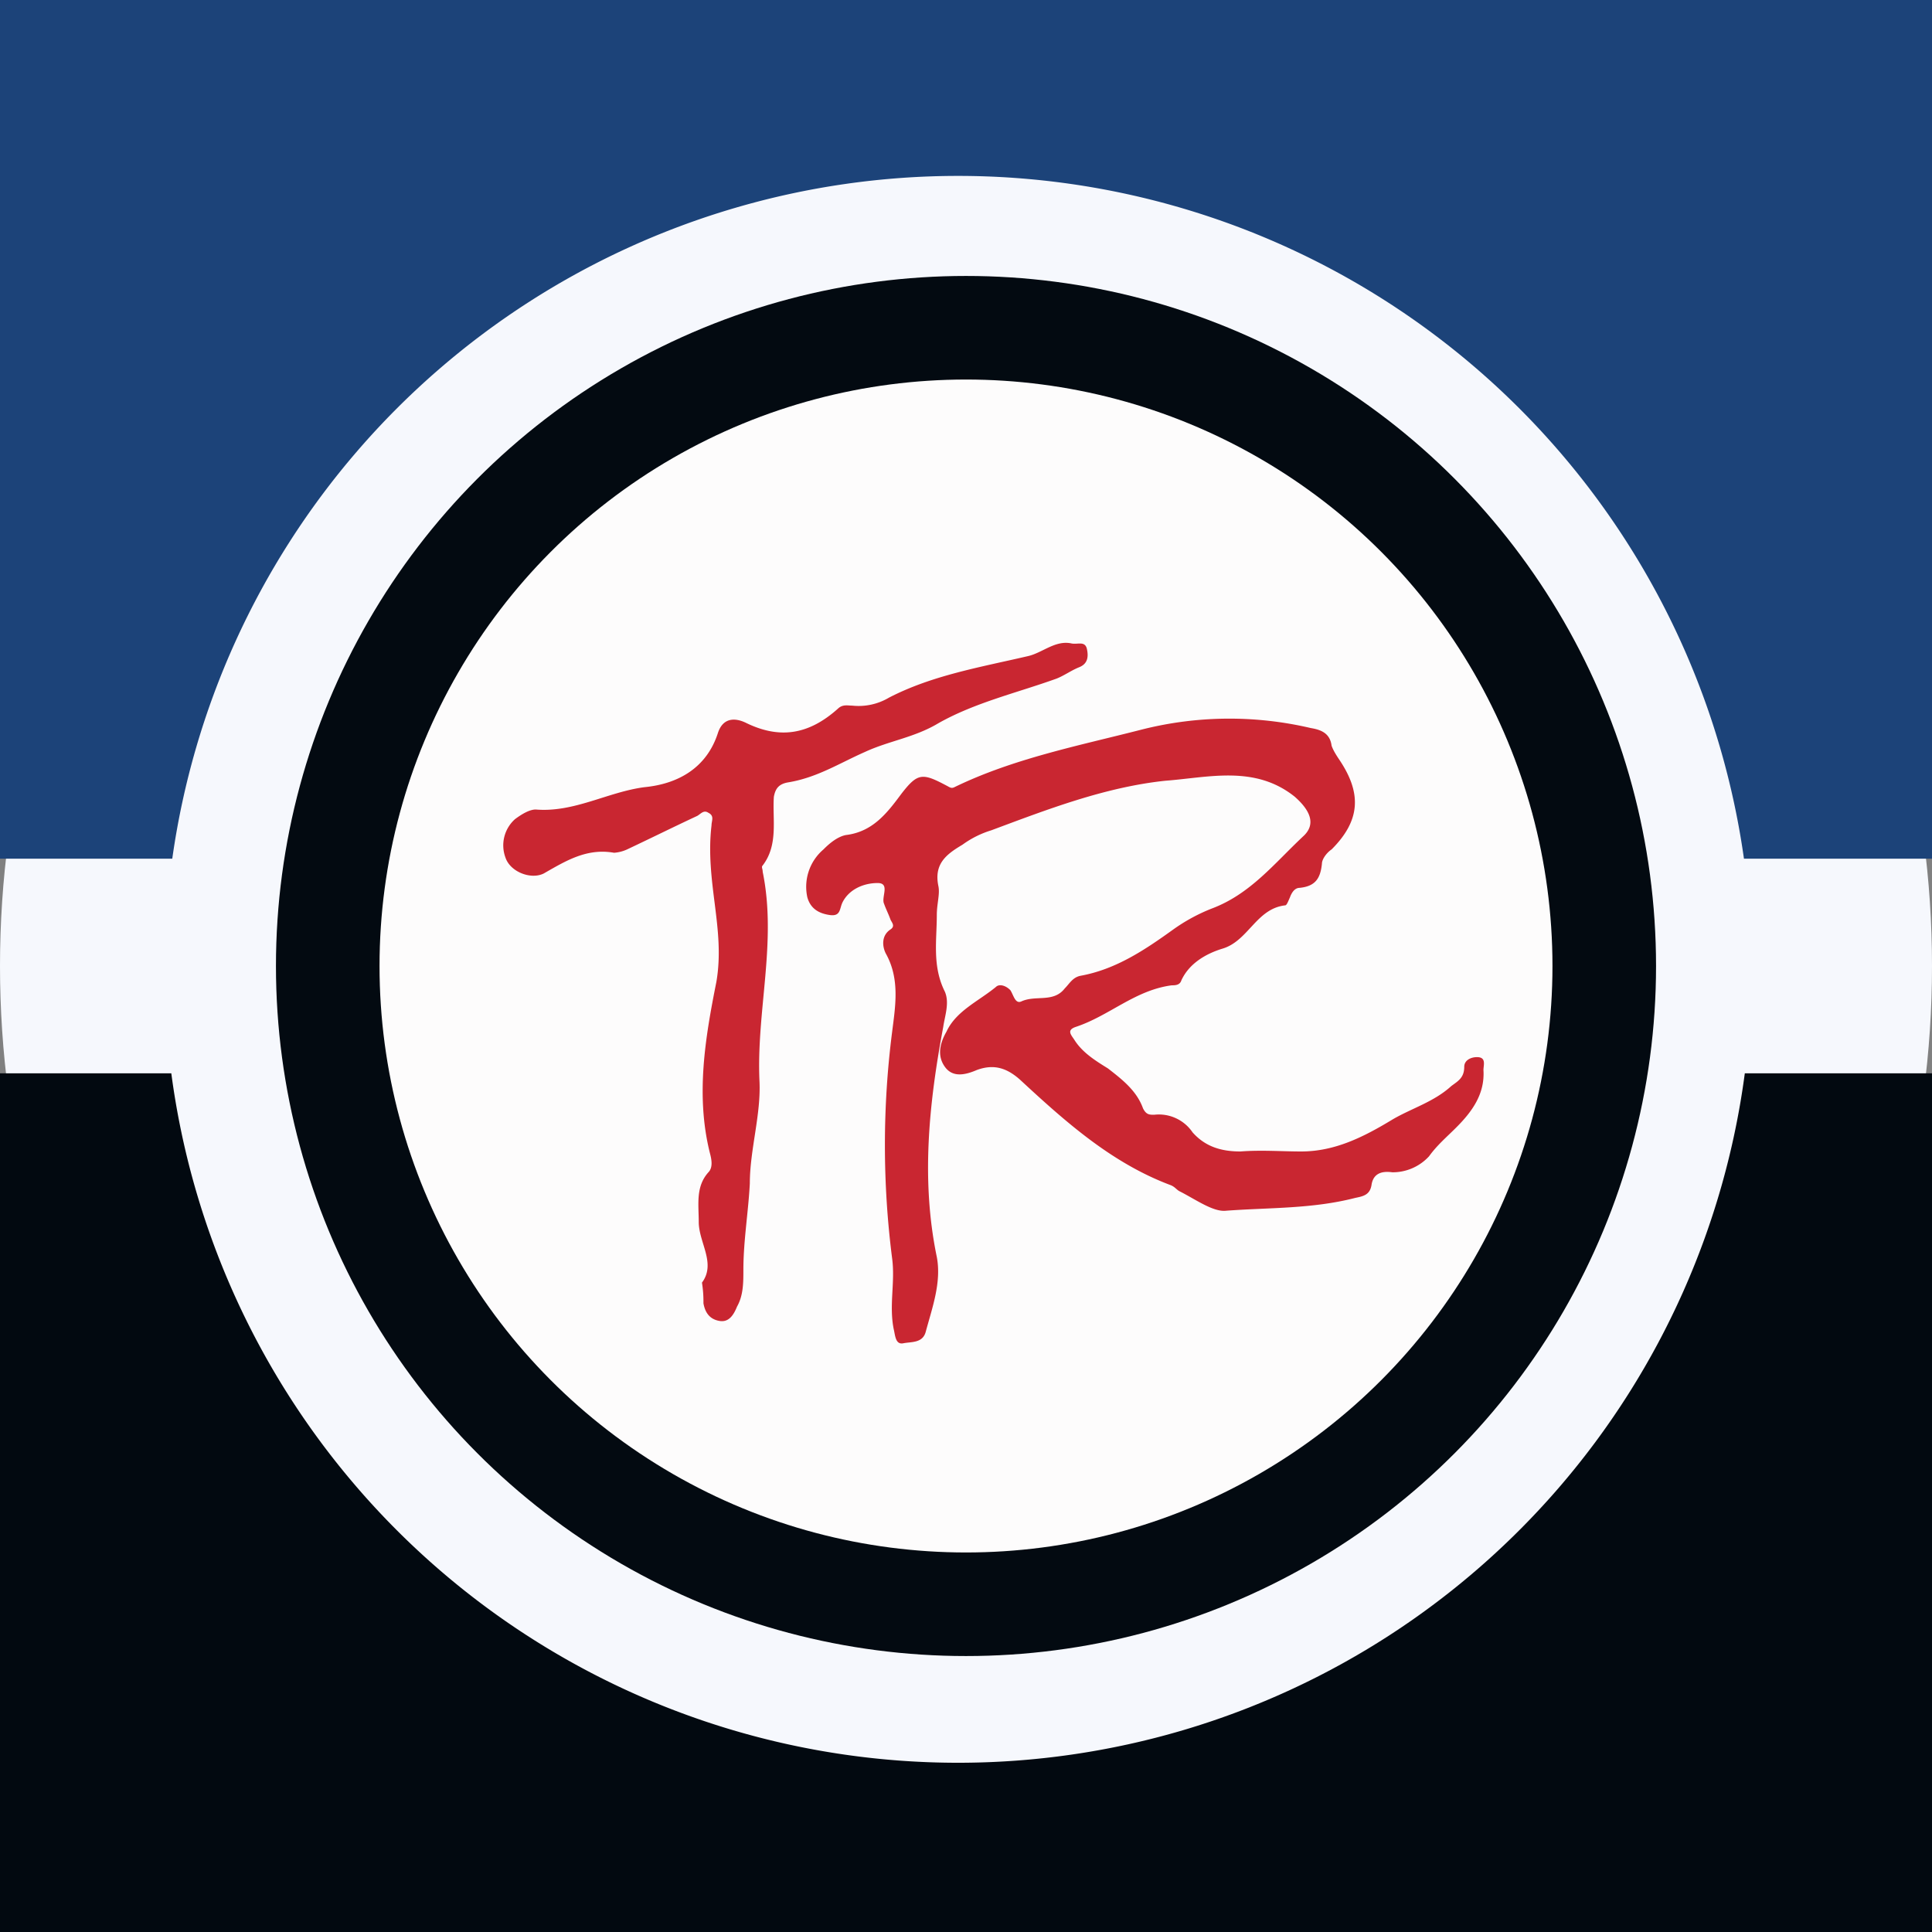
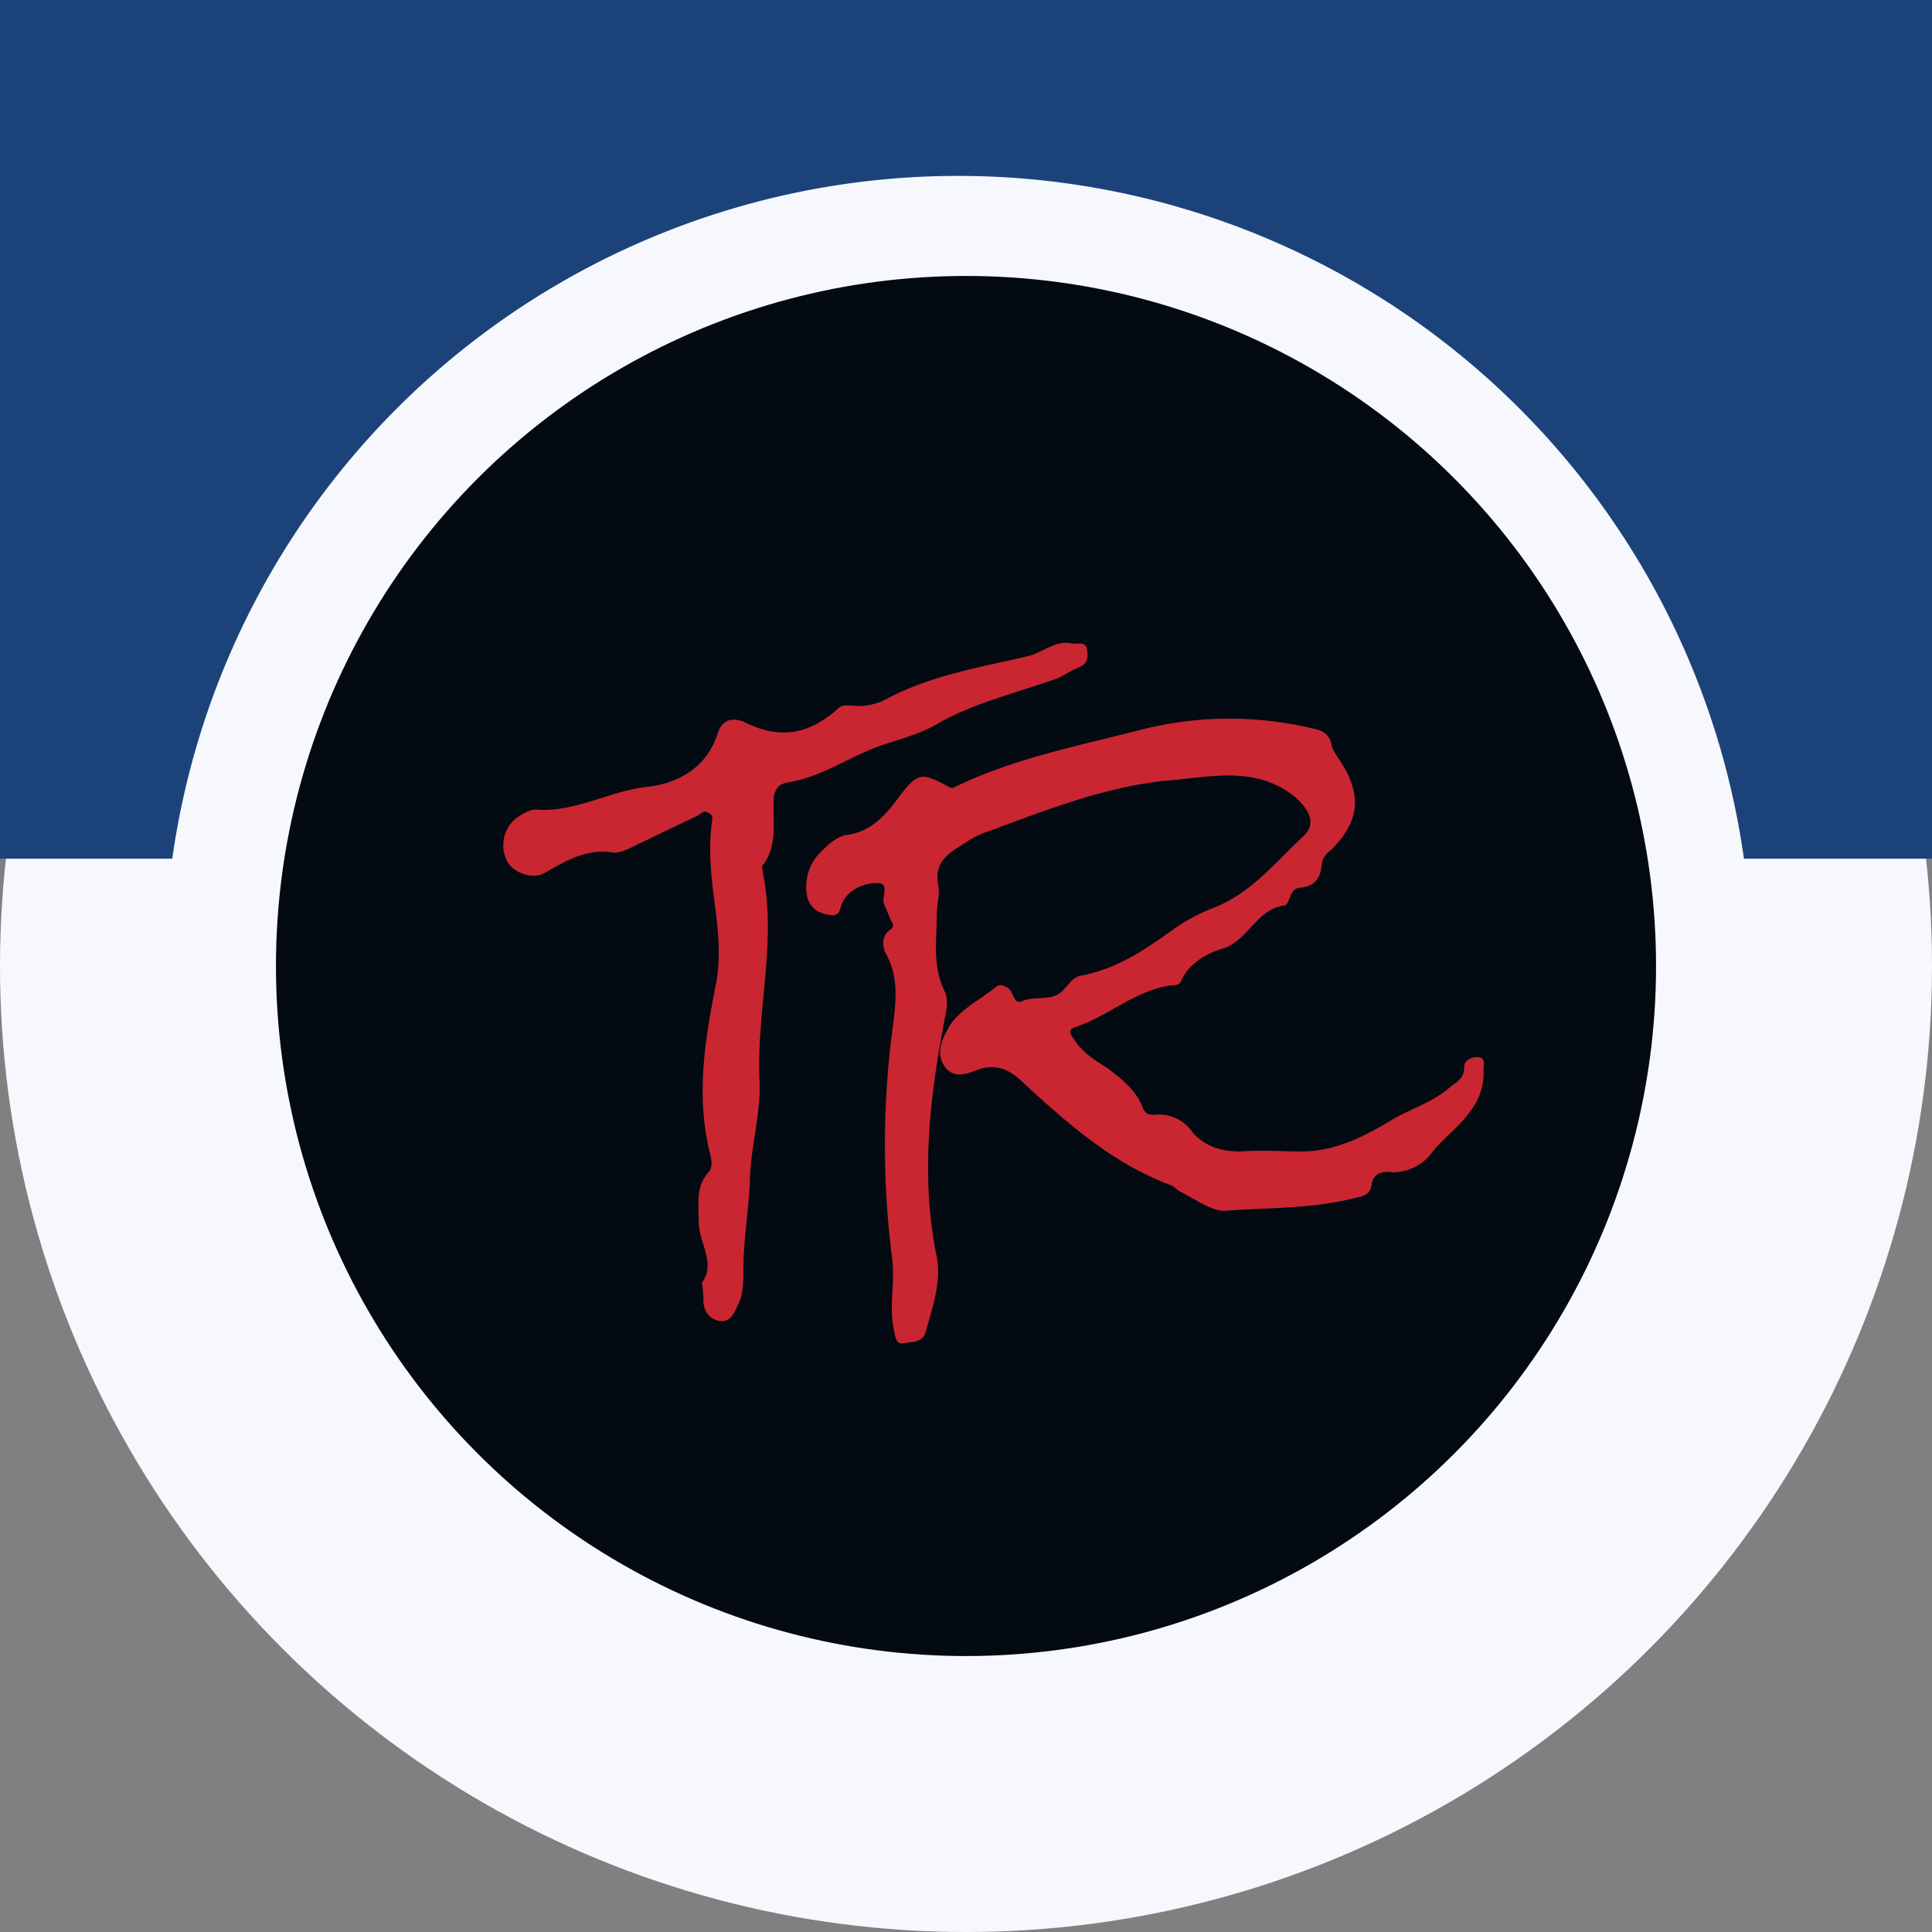
<svg xmlns="http://www.w3.org/2000/svg" width="18" height="18">
  <rect width="100%" height="100%" fill="#808080" stroke="none" />
  <circle cx="9" cy="9" r="9" fill="#F6F8FD" />
  <path d="M18 0H0v8h1.605a7.394 7.394 0 0114.643 0H18V0z" fill="#1C4379" />
-   <path d="M1.597 10H0v8h18v-8h-1.744a7.394 7.394 0 01-14.66 0z" fill="#020910" />
  <circle cx="9" cy="9" r="6.429" fill="#030A11" />
-   <circle cx="9" cy="9" r="5.464" fill="#FDFCFC" />
  <path d="M8.728 8.525c0 .238-.044.476.075.714.045.105 0 .224-.015.328-.134.715-.208 1.43-.06 2.144.045.238-.044.476-.104.7-.03.104-.134.089-.208.104-.075.015-.075-.075-.09-.134-.044-.223.015-.432-.014-.655-.09-.7-.09-1.415 0-2.114.03-.239.074-.492-.06-.73-.03-.06-.045-.164.045-.223.044-.03.015-.06 0-.09-.015-.044-.045-.104-.06-.148-.03-.06.06-.194-.06-.194-.133 0-.267.06-.327.179-.03.06-.015.134-.12.119-.103-.015-.178-.06-.208-.164a.457.457 0 01.15-.447c.059-.06.133-.119.208-.134.253-.03.387-.208.52-.387.15-.193.194-.193.418-.074.03.015.044.03.074.015.551-.268 1.162-.387 1.742-.536a3.326 3.326 0 011.578-.015c.09.015.179.045.194.164.015.044.044.089.074.134.209.312.194.565-.074.833-.045.03-.09.09-.09.134-.014.134-.059.209-.208.224-.045 0-.074.044-.09.089-.014.03-.029.074-.044.074-.268.03-.342.328-.58.402-.15.045-.313.134-.388.298-.014.045-.06.045-.089.045-.342.045-.58.283-.893.387-.09.03-.045.074-.015.12.074.118.193.193.313.267.134.104.268.208.327.372.03.06.06.06.104.06a.379.379 0 01.358.164c.119.134.268.178.446.178.194-.015.387 0 .566 0 .313 0 .58-.134.849-.297.178-.105.387-.164.55-.313.06-.045.12-.075.12-.179 0-.06.06-.09.119-.09.089 0 .06.075.06.12.014.223-.105.387-.254.536-.09.09-.178.164-.253.268a.46.46 0 01-.342.149c-.105-.015-.179.015-.194.119-.015.09-.074.104-.149.119-.402.104-.804.09-1.206.12-.119.014-.283-.105-.431-.18-.03-.014-.045-.044-.09-.06-.55-.207-.982-.595-1.4-.982-.118-.104-.238-.149-.401-.089-.105.045-.224.074-.298-.03-.075-.104-.045-.223.015-.327.09-.194.298-.283.461-.417.03-.03.09-.015.134.03.03.044.045.134.105.104.134-.06.297.015.402-.12.044-.044.074-.104.148-.118.328-.06.596-.239.864-.432a1.66 1.66 0 01.357-.194c.358-.134.58-.417.849-.67.134-.119.06-.253-.075-.372-.372-.298-.804-.179-1.206-.149-.565.06-1.101.268-1.622.462a.905.905 0 00-.268.134c-.15.089-.268.178-.224.387.015.074-.015.164-.015.268z" fill="#C92631" />
  <path d="M6.54 11.95c.134-.18-.03-.373-.03-.566 0-.164-.03-.328.09-.462.044-.045.03-.12.014-.179-.134-.536-.044-1.072.06-1.593.044-.253.015-.491-.015-.73-.03-.237-.06-.476-.03-.729 0-.044.03-.09-.03-.119-.044-.03-.074.015-.104.03-.223.104-.432.208-.655.313a.35.35 0 01-.119.03c-.253-.045-.447.074-.655.193-.12.06-.313-.015-.357-.149a.327.327 0 01.089-.357c.06-.045.134-.09.193-.09.358.03.67-.163 1.013-.208.313-.03.58-.179.685-.506.044-.134.149-.15.268-.09.312.15.58.105.848-.134.045-.044.09-.03.134-.03a.554.554 0 00.343-.074c.402-.208.848-.283 1.295-.387.134-.03.253-.149.402-.119.06.015.134-.03.149.06.015.074 0 .134-.075.163-.074.03-.134.075-.208.105-.372.134-.76.223-1.102.416-.223.134-.461.164-.685.268-.238.105-.446.239-.714.283-.09.015-.12.06-.134.134-.015.209.044.447-.104.64-.015.015 0 .03 0 .06.134.655-.06 1.295-.03 1.95.015.313-.09.64-.09.953-.014.268-.06.536-.06.804 0 .12 0 .238-.059.343-.03.074-.074.149-.163.134-.09-.015-.134-.075-.15-.164 0-.045 0-.104-.014-.194z" fill="#C92631" />
</svg>